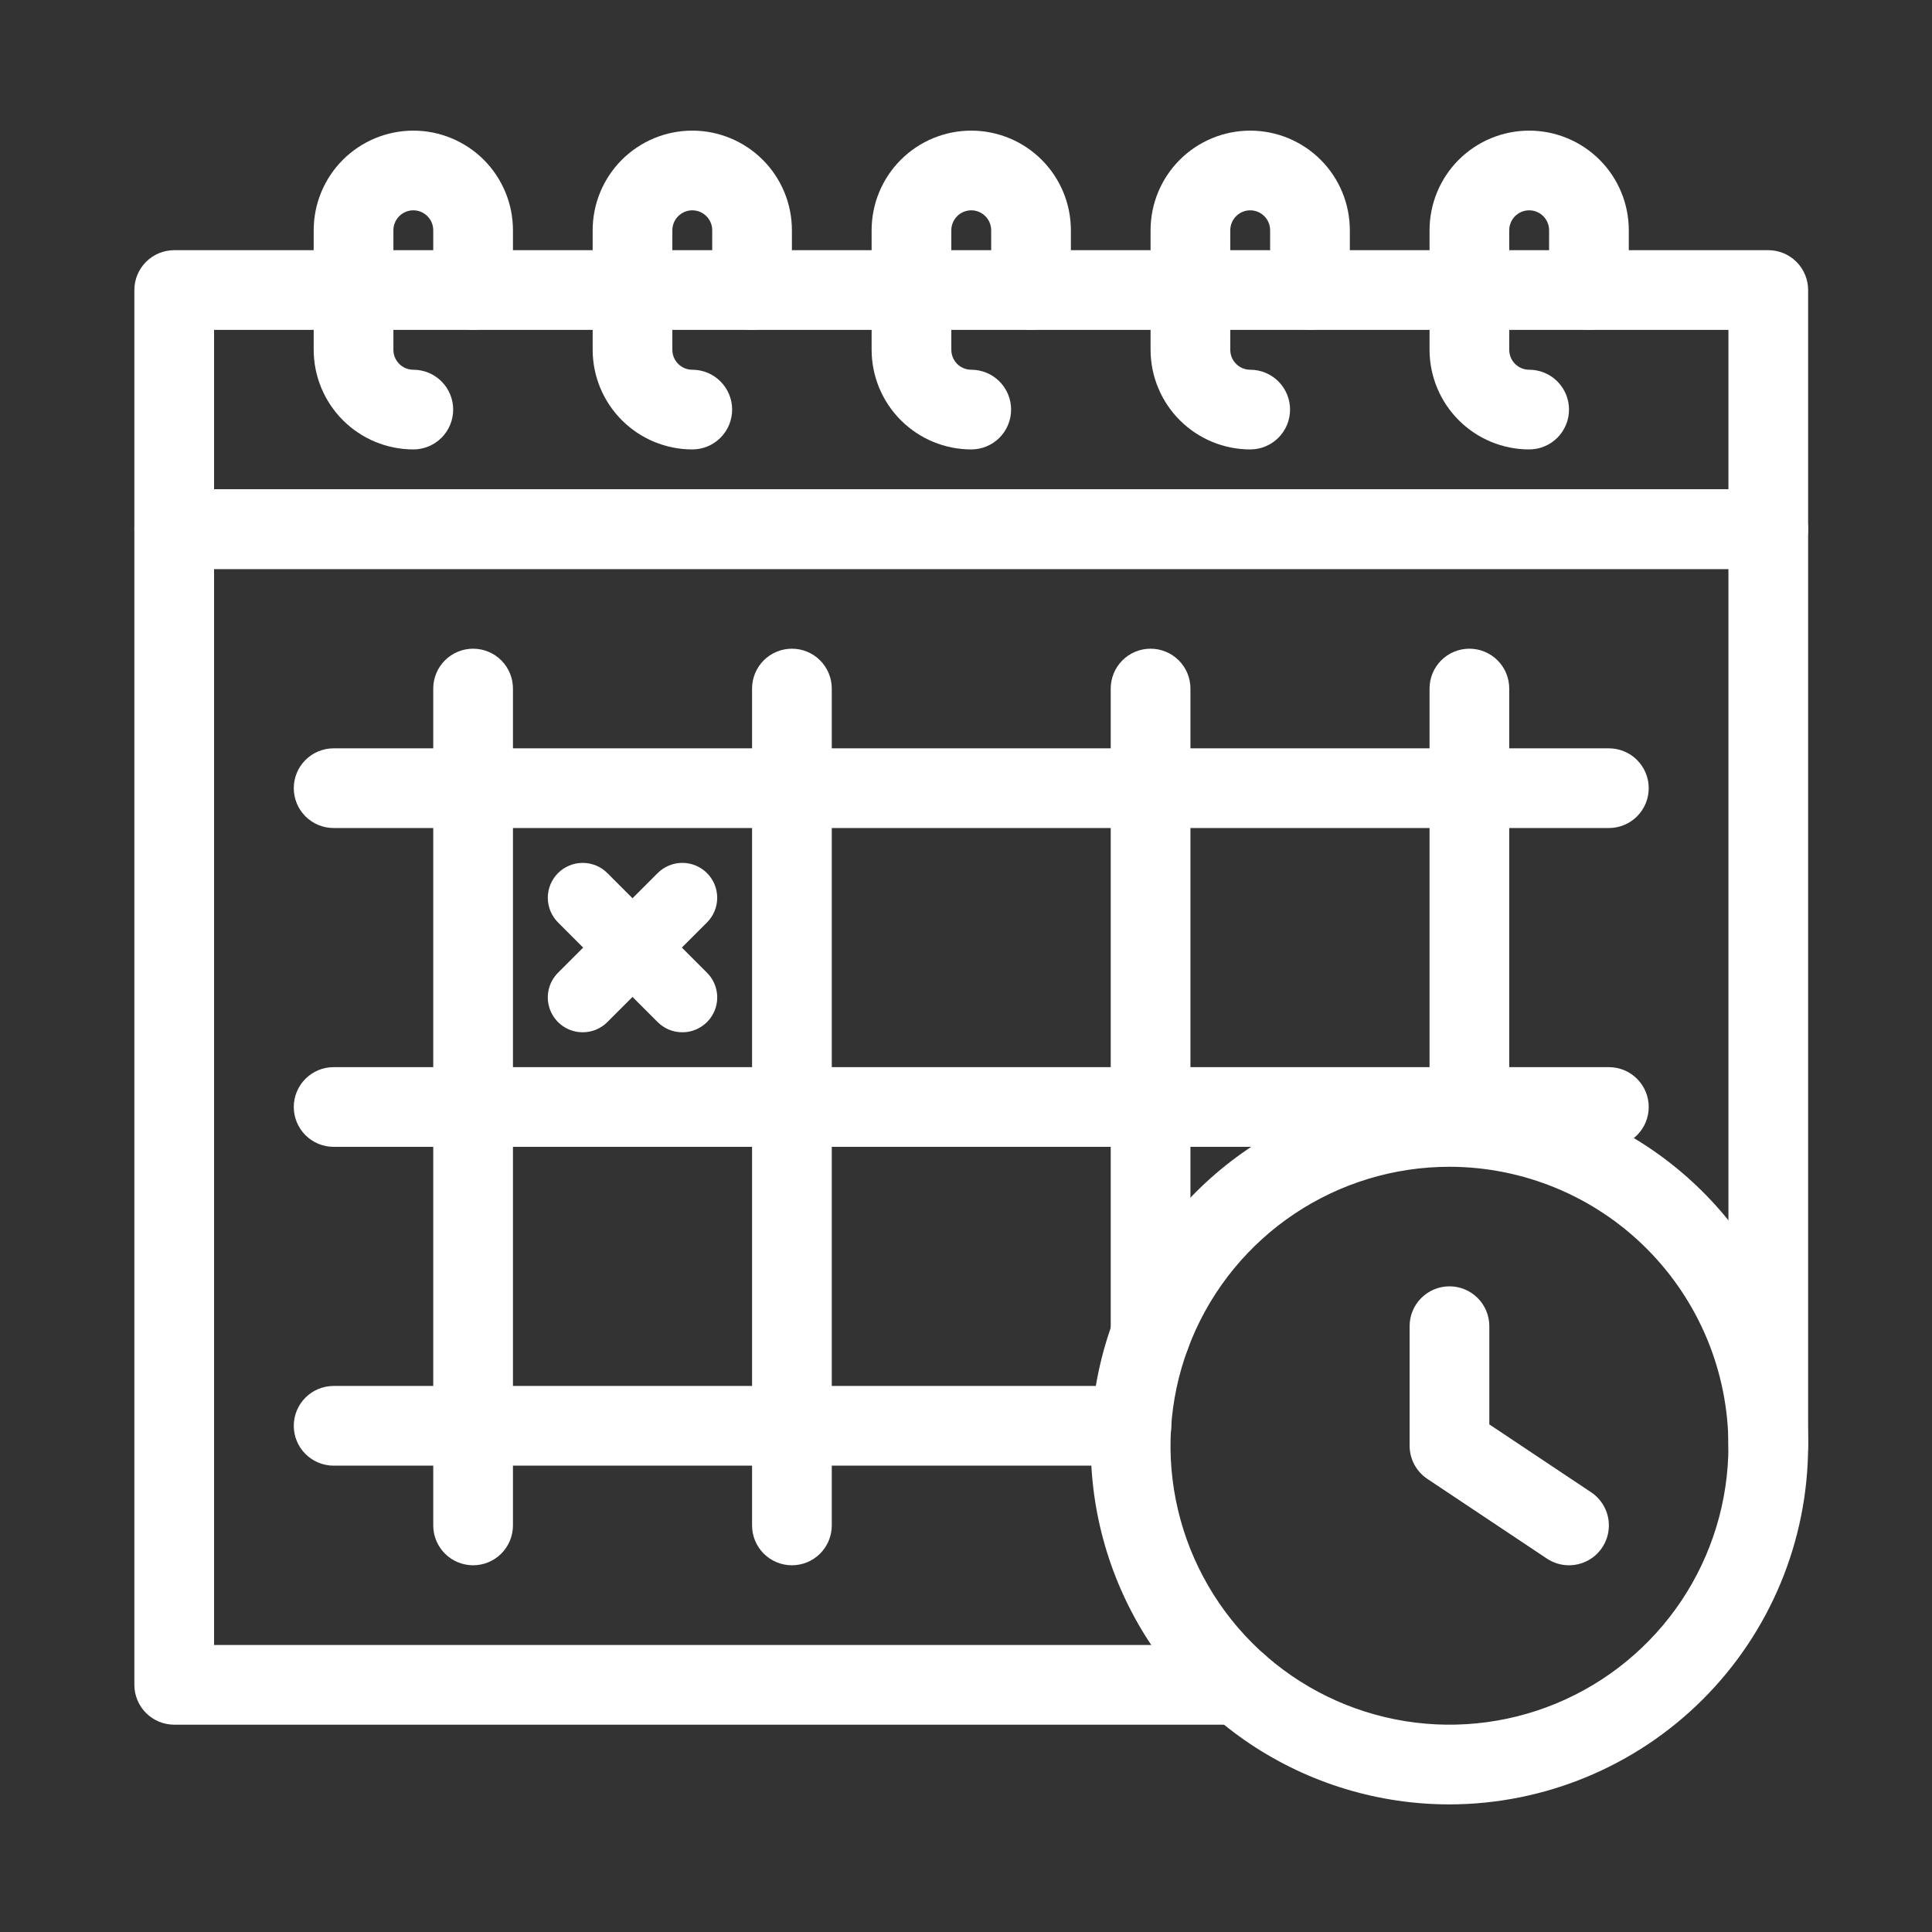
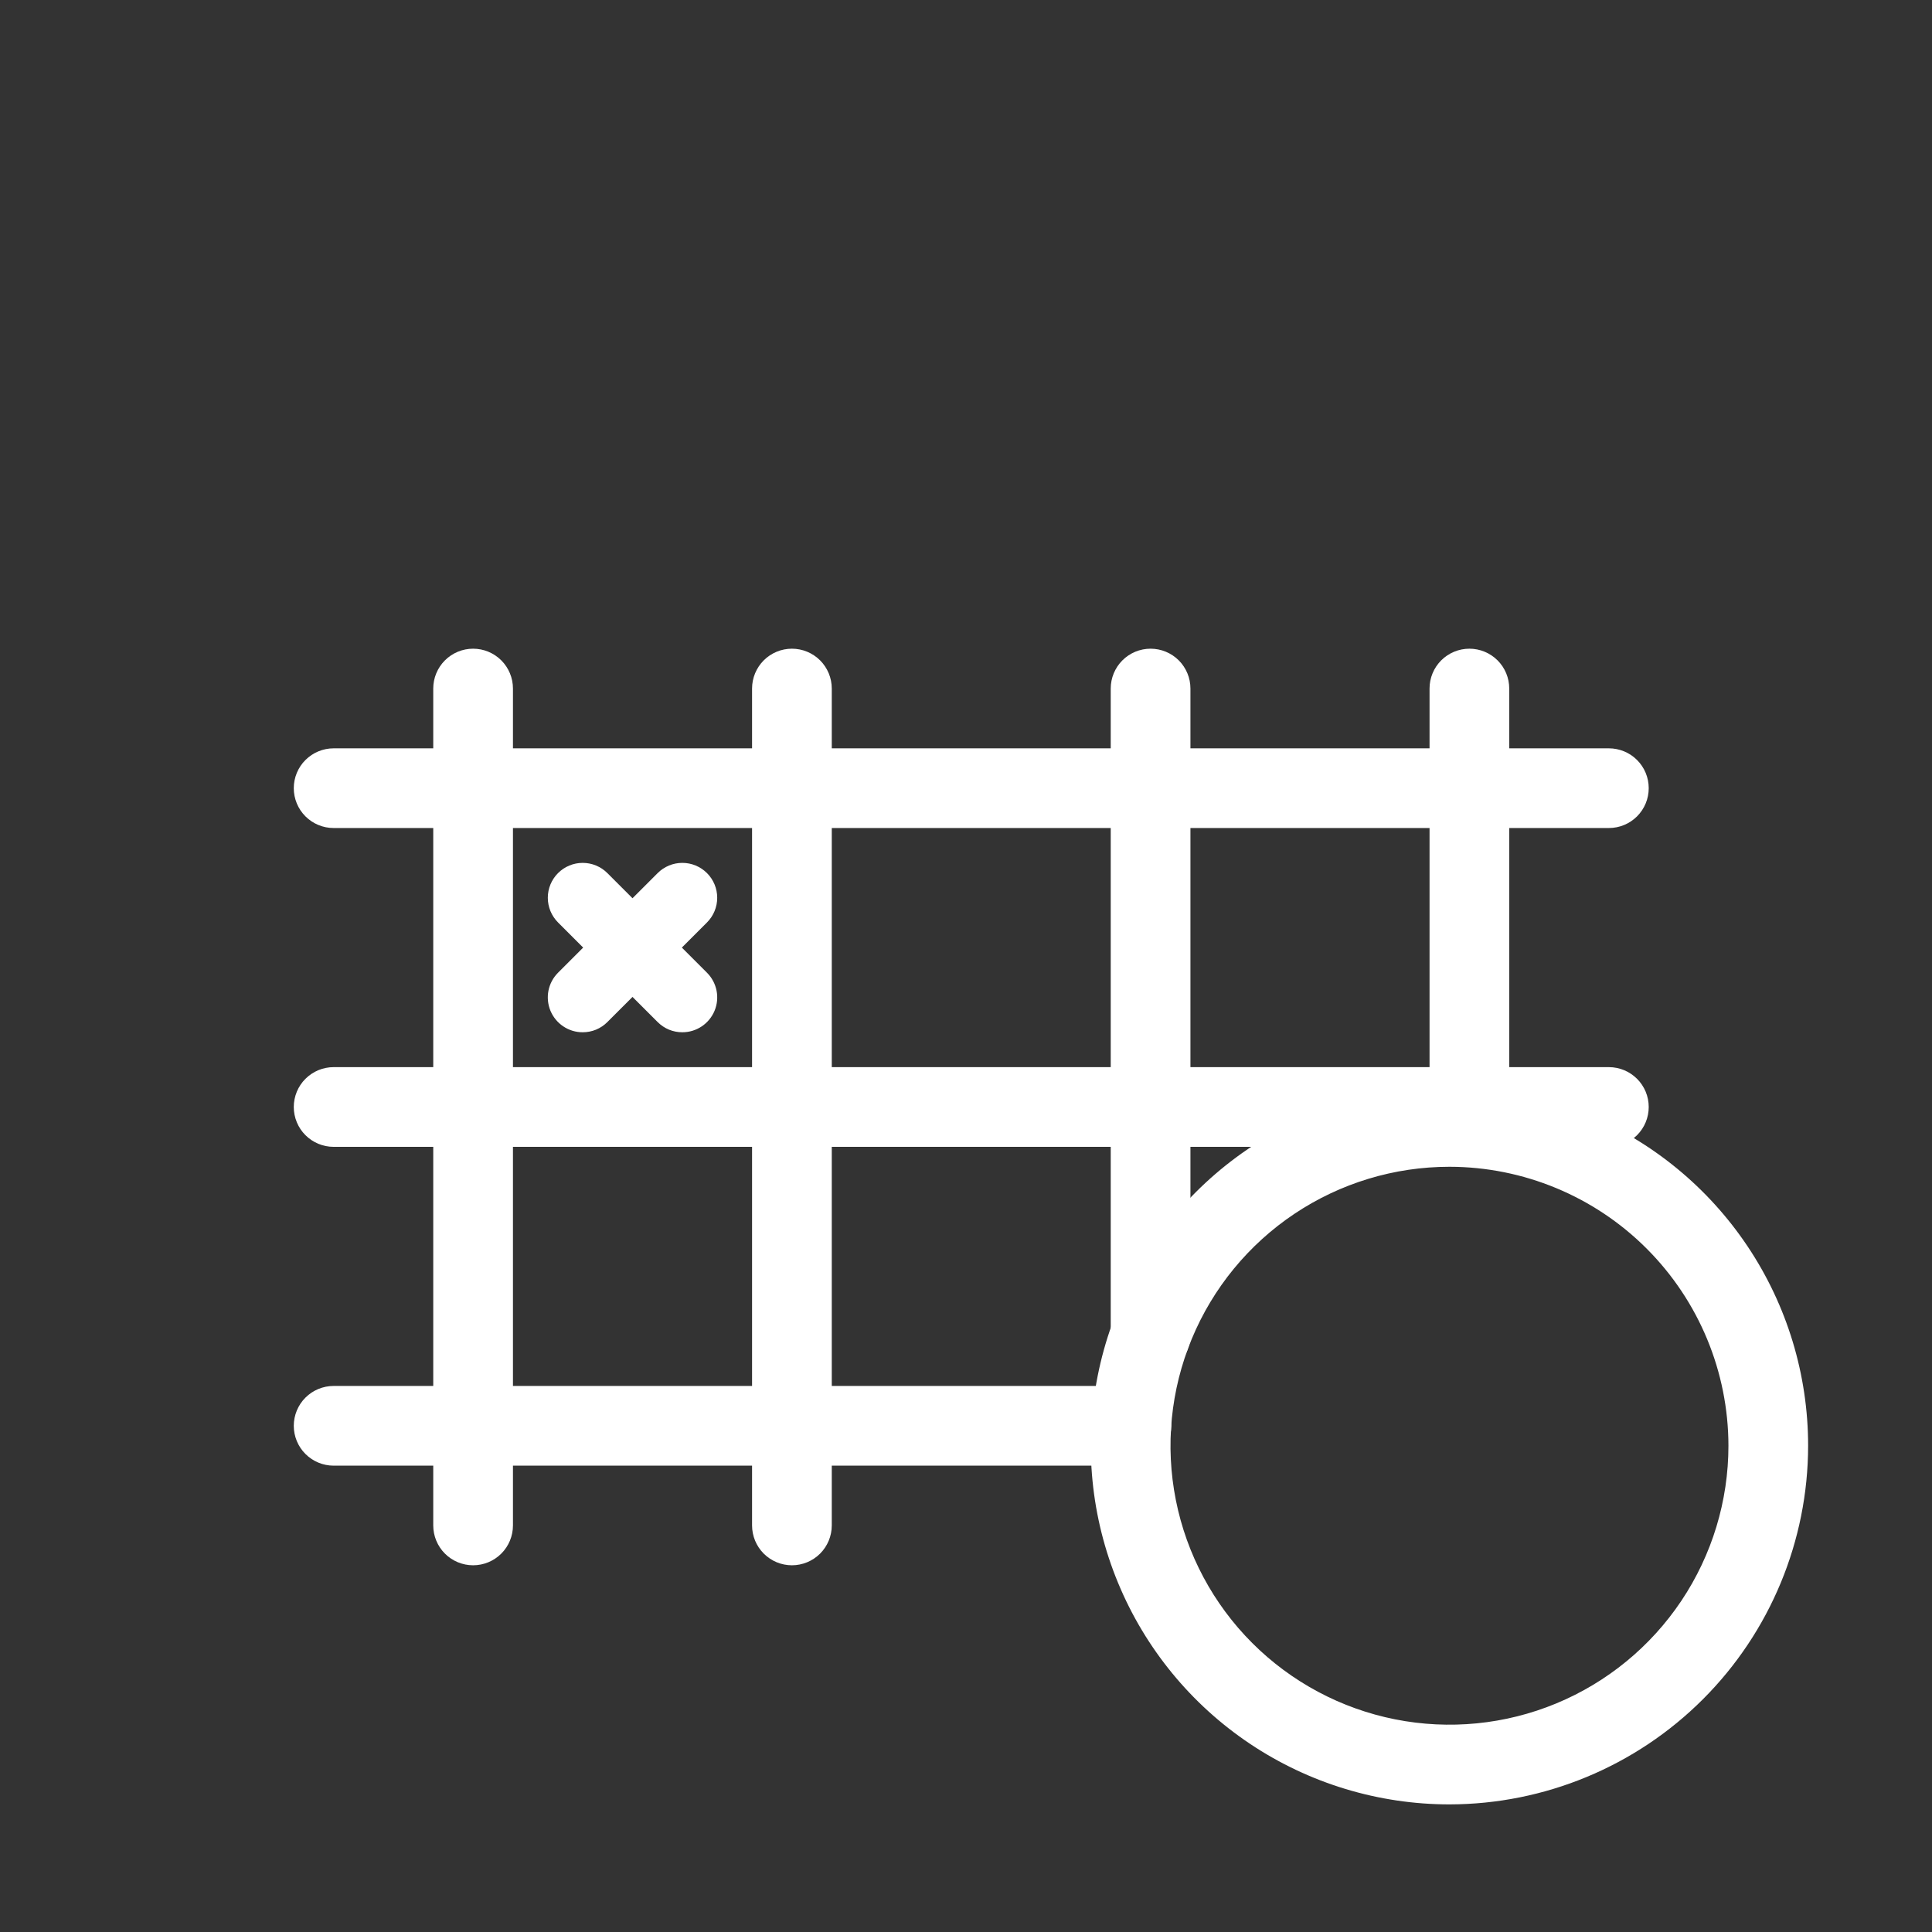
<svg xmlns="http://www.w3.org/2000/svg" width="101" height="101" viewBox="0 0 101 101" fill="none">
  <rect x="0" y="0" width="101" height="101" fill="#333333" stroke="none" />
-   <path d="M92.441 29.745H9.108C8.555 29.745 8.025 29.526 7.635 29.135C7.244 28.745 7.024 28.215 7.024 27.662V15.162C7.024 14.61 7.244 14.08 7.635 13.689C8.025 13.298 8.555 13.079 9.108 13.079H92.441C92.994 13.079 93.523 13.298 93.914 13.689C94.305 14.08 94.524 14.61 94.524 15.162V27.662C94.524 28.215 94.305 28.745 93.914 29.135C93.523 29.526 92.994 29.745 92.441 29.745ZM11.191 25.579H90.358V17.245H11.191V25.579Z" fill="white" />
-   <path d="M21.608 23.495C20.227 23.494 18.903 22.945 17.927 21.968C16.95 20.992 16.401 19.668 16.399 18.287V12.037C16.399 10.656 16.948 9.331 17.925 8.354C18.902 7.378 20.226 6.829 21.608 6.829C22.989 6.829 24.314 7.378 25.291 8.354C26.267 9.331 26.816 10.656 26.816 12.037V15.162C26.816 15.715 26.597 16.245 26.206 16.635C25.815 17.026 25.285 17.245 24.733 17.245C24.18 17.245 23.65 17.026 23.26 16.635C22.869 16.245 22.649 15.715 22.649 15.162V12.037C22.649 11.761 22.54 11.496 22.344 11.301C22.149 11.105 21.884 10.995 21.608 10.995C21.331 10.995 21.067 11.105 20.871 11.301C20.676 11.496 20.566 11.761 20.566 12.037V18.287C20.566 18.564 20.676 18.828 20.871 19.024C21.067 19.219 21.331 19.329 21.608 19.329C22.16 19.329 22.69 19.548 23.081 19.939C23.472 20.33 23.691 20.86 23.691 21.412C23.691 21.965 23.472 22.495 23.081 22.885C22.69 23.276 22.16 23.495 21.608 23.495ZM36.191 23.495C34.81 23.494 33.486 22.945 32.51 21.968C31.534 20.992 30.984 19.668 30.983 18.287V12.037C30.983 10.656 31.532 9.331 32.508 8.354C33.485 7.378 34.81 6.829 36.191 6.829C37.572 6.829 38.897 7.378 39.874 8.354C40.851 9.331 41.399 10.656 41.399 12.037V15.162C41.399 15.715 41.18 16.245 40.789 16.635C40.398 17.026 39.869 17.245 39.316 17.245C38.764 17.245 38.234 17.026 37.843 16.635C37.452 16.245 37.233 15.715 37.233 15.162V12.037C37.233 11.761 37.123 11.496 36.928 11.301C36.732 11.105 36.467 10.995 36.191 10.995C35.915 10.995 35.65 11.105 35.455 11.301C35.259 11.496 35.149 11.761 35.149 12.037V18.287C35.149 18.564 35.259 18.828 35.455 19.024C35.65 19.219 35.915 19.329 36.191 19.329C36.744 19.329 37.273 19.548 37.664 19.939C38.055 20.33 38.274 20.86 38.274 21.412C38.274 21.965 38.055 22.495 37.664 22.885C37.273 23.276 36.744 23.495 36.191 23.495ZM50.774 23.495C49.394 23.494 48.07 22.945 47.093 21.968C46.117 20.992 45.568 19.668 45.566 18.287V12.037C45.566 10.656 46.115 9.331 47.092 8.354C48.068 7.378 49.393 6.829 50.774 6.829C52.156 6.829 53.48 7.378 54.457 8.354C55.434 9.331 55.983 10.656 55.983 12.037V15.162C55.983 15.715 55.763 16.245 55.373 16.635C54.982 17.026 54.452 17.245 53.899 17.245C53.347 17.245 52.817 17.026 52.426 16.635C52.036 16.245 51.816 15.715 51.816 15.162V12.037C51.816 11.761 51.706 11.496 51.511 11.301C51.316 11.105 51.051 10.995 50.774 10.995C50.498 10.995 50.233 11.105 50.038 11.301C49.843 11.496 49.733 11.761 49.733 12.037V18.287C49.733 18.564 49.843 18.828 50.038 19.024C50.233 19.219 50.498 19.329 50.774 19.329C51.327 19.329 51.857 19.548 52.248 19.939C52.638 20.33 52.858 20.86 52.858 21.412C52.858 21.965 52.638 22.495 52.248 22.885C51.857 23.276 51.327 23.495 50.774 23.495ZM65.358 23.495C63.977 23.494 62.653 22.945 61.677 21.968C60.7 20.992 60.151 19.668 60.149 18.287V12.037C60.149 10.656 60.698 9.331 61.675 8.354C62.652 7.378 63.976 6.829 65.358 6.829C66.739 6.829 68.064 7.378 69.041 8.354C70.017 9.331 70.566 10.656 70.566 12.037V15.162C70.566 15.715 70.347 16.245 69.956 16.635C69.565 17.026 69.035 17.245 68.483 17.245C67.93 17.245 67.4 17.026 67.01 16.635C66.619 16.245 66.399 15.715 66.399 15.162V12.037C66.399 11.761 66.29 11.496 66.094 11.301C65.899 11.105 65.634 10.995 65.358 10.995C65.082 10.995 64.817 11.105 64.621 11.301C64.426 11.496 64.316 11.761 64.316 12.037V18.287C64.316 18.564 64.426 18.828 64.621 19.024C64.817 19.219 65.082 19.329 65.358 19.329C65.91 19.329 66.44 19.548 66.831 19.939C67.222 20.33 67.441 20.86 67.441 21.412C67.441 21.965 67.222 22.495 66.831 22.885C66.44 23.276 65.91 23.495 65.358 23.495ZM79.941 23.495C78.56 23.494 77.236 22.945 76.26 21.968C75.284 20.992 74.734 19.668 74.733 18.287V12.037C74.733 10.656 75.281 9.331 76.258 8.354C77.235 7.378 78.56 6.829 79.941 6.829C81.322 6.829 82.647 7.378 83.624 8.354C84.601 9.331 85.149 10.656 85.149 12.037V15.162C85.149 15.715 84.93 16.245 84.539 16.635C84.148 17.026 83.619 17.245 83.066 17.245C82.513 17.245 81.984 17.026 81.593 16.635C81.202 16.245 80.983 15.715 80.983 15.162V12.037C80.983 11.761 80.873 11.496 80.678 11.301C80.482 11.105 80.217 10.995 79.941 10.995C79.665 10.995 79.4 11.105 79.204 11.301C79.009 11.496 78.899 11.761 78.899 12.037V18.287C78.899 18.564 79.009 18.828 79.204 19.024C79.4 19.219 79.665 19.329 79.941 19.329C80.494 19.329 81.023 19.548 81.414 19.939C81.805 20.33 82.024 20.86 82.024 21.412C82.024 21.965 81.805 22.495 81.414 22.885C81.023 23.276 80.494 23.495 79.941 23.495ZM64.754 90.162H9.108C8.555 90.162 8.025 89.943 7.635 89.552C7.244 89.161 7.024 88.631 7.024 88.079V27.662C7.024 27.11 7.244 26.58 7.635 26.189C8.025 25.798 8.555 25.579 9.108 25.579H92.441C92.994 25.579 93.523 25.798 93.914 26.189C94.305 26.58 94.524 27.11 94.524 27.662V75.579C94.524 76.131 94.305 76.661 93.914 77.052C93.523 77.443 92.994 77.662 92.441 77.662C91.888 77.662 91.359 77.443 90.968 77.052C90.577 76.661 90.358 76.131 90.358 75.579V29.745H11.191V85.996H64.754C65.306 85.996 65.836 86.215 66.227 86.606C66.617 86.996 66.837 87.526 66.837 88.079C66.837 88.631 66.617 89.161 66.227 89.552C65.836 89.943 65.306 90.162 64.754 90.162Z" fill="white" />
  <path d="M24.733 81.829C24.18 81.829 23.65 81.609 23.26 81.219C22.869 80.828 22.649 80.298 22.649 79.745V35.995C22.649 35.443 22.869 34.913 23.26 34.522C23.65 34.132 24.18 33.912 24.733 33.912C25.285 33.912 25.815 34.132 26.206 34.522C26.597 34.913 26.816 35.443 26.816 35.995V79.745C26.816 80.298 26.597 80.828 26.206 81.219C25.815 81.609 25.285 81.829 24.733 81.829ZM41.399 81.829C40.847 81.829 40.317 81.609 39.926 81.219C39.536 80.828 39.316 80.298 39.316 79.745V35.995C39.316 35.443 39.536 34.913 39.926 34.522C40.317 34.132 40.847 33.912 41.399 33.912C41.952 33.912 42.482 34.132 42.873 34.522C43.263 34.913 43.483 35.443 43.483 35.995V79.745C43.483 80.298 43.263 80.828 42.873 81.219C42.482 81.609 41.952 81.829 41.399 81.829ZM60.149 71.87C59.597 71.87 59.067 71.651 58.676 71.26C58.286 70.87 58.066 70.34 58.066 69.787V35.995C58.066 35.443 58.286 34.913 58.676 34.522C59.067 34.132 59.597 33.912 60.149 33.912C60.702 33.912 61.232 34.132 61.623 34.522C62.013 34.913 62.233 35.443 62.233 35.995V69.787C62.233 70.34 62.013 70.87 61.623 71.26C61.232 71.651 60.702 71.87 60.149 71.87ZM76.816 58.954C76.263 58.954 75.734 58.734 75.343 58.344C74.952 57.953 74.733 57.423 74.733 56.87V35.995C74.733 35.443 74.952 34.913 75.343 34.522C75.734 34.132 76.263 33.912 76.816 33.912C77.369 33.912 77.898 34.132 78.289 34.522C78.68 34.913 78.899 35.443 78.899 35.995V56.87C78.899 57.423 78.68 57.953 78.289 58.344C77.898 58.734 77.369 58.954 76.816 58.954Z" fill="white" />
  <path d="M84.108 59.954H17.441C16.889 59.954 16.359 59.734 15.968 59.344C15.577 58.953 15.358 58.423 15.358 57.871C15.358 57.318 15.577 56.788 15.968 56.398C16.359 56.007 16.889 55.787 17.441 55.787H84.108C84.66 55.787 85.19 56.007 85.581 56.398C85.972 56.788 86.191 57.318 86.191 57.871C86.191 58.423 85.972 58.953 85.581 59.344C85.19 59.734 84.66 59.954 84.108 59.954ZM84.108 43.287H17.441C16.889 43.287 16.359 43.068 15.968 42.677C15.577 42.286 15.358 41.757 15.358 41.204C15.358 40.651 15.577 40.121 15.968 39.731C16.359 39.34 16.889 39.121 17.441 39.121H84.108C84.66 39.121 85.19 39.34 85.581 39.731C85.972 40.121 86.191 40.651 86.191 41.204C86.191 41.757 85.972 42.286 85.581 42.677C85.19 43.068 84.66 43.287 84.108 43.287ZM59.15 76.621H17.441C16.889 76.621 16.359 76.401 15.968 76.01C15.577 75.62 15.358 75.09 15.358 74.537C15.358 73.985 15.577 73.455 15.968 73.064C16.359 72.673 16.889 72.454 17.441 72.454H59.15C59.702 72.454 60.232 72.673 60.623 73.064C61.013 73.455 61.233 73.985 61.233 74.537C61.233 75.09 61.013 75.62 60.623 76.01C60.232 76.401 59.702 76.621 59.15 76.621ZM35.67 53.964C35.431 53.965 35.194 53.918 34.972 53.827C34.751 53.735 34.55 53.6 34.381 53.431L29.172 48.223C28.831 47.881 28.638 47.417 28.638 46.933C28.638 46.449 28.831 45.986 29.172 45.644C29.515 45.301 29.978 45.109 30.462 45.109C30.946 45.109 31.41 45.301 31.752 45.644L36.96 50.852C37.215 51.107 37.389 51.432 37.459 51.785C37.53 52.139 37.494 52.506 37.356 52.839C37.218 53.172 36.984 53.457 36.684 53.657C36.384 53.858 36.031 53.965 35.67 53.964Z" fill="white" />
  <path d="M30.462 53.964C30.101 53.965 29.748 53.858 29.448 53.657C29.148 53.457 28.915 53.172 28.776 52.839C28.639 52.506 28.602 52.139 28.673 51.785C28.743 51.432 28.917 51.107 29.172 50.852L34.38 45.644C34.723 45.301 35.186 45.109 35.67 45.109C36.154 45.109 36.618 45.301 36.96 45.644C37.302 45.986 37.494 46.449 37.494 46.933C37.494 47.417 37.302 47.881 36.96 48.223L31.751 53.431C31.582 53.601 31.381 53.735 31.16 53.827C30.939 53.918 30.701 53.965 30.462 53.964ZM75.774 94.329C72.066 94.329 68.441 93.229 65.357 91.169C62.274 89.109 59.871 86.18 58.452 82.754C57.032 79.328 56.661 75.558 57.385 71.921C58.108 68.284 59.894 64.943 62.516 62.321C65.138 59.699 68.479 57.913 72.116 57.189C75.754 56.466 79.523 56.837 82.95 58.256C86.376 59.675 89.304 62.079 91.364 65.162C93.425 68.245 94.524 71.871 94.524 75.579C94.519 80.55 92.542 85.316 89.026 88.831C85.511 92.346 80.745 94.323 75.774 94.329ZM75.774 60.996C72.89 60.996 70.07 61.851 67.672 63.453C65.274 65.056 63.405 67.333 62.301 69.998C61.197 72.663 60.908 75.595 61.471 78.424C62.034 81.253 63.423 83.851 65.462 85.891C67.502 87.93 70.1 89.319 72.929 89.882C75.758 90.445 78.69 90.156 81.355 89.052C84.02 87.948 86.297 86.079 87.9 83.681C89.502 81.283 90.358 78.463 90.358 75.579C90.353 71.713 88.815 68.006 86.081 65.272C83.347 62.538 79.641 61 75.774 60.996Z" fill="white" />
-   <path d="M82.022 81.829C81.611 81.829 81.21 81.707 80.868 81.479L74.618 77.312C74.333 77.122 74.099 76.864 73.937 76.562C73.775 76.26 73.691 75.922 73.691 75.579V69.329C73.691 68.776 73.91 68.246 74.301 67.856C74.692 67.465 75.222 67.246 75.774 67.246C76.327 67.246 76.857 67.465 77.247 67.856C77.638 68.246 77.858 68.776 77.858 69.329V74.464L83.18 78.012C83.553 78.26 83.835 78.622 83.986 79.043C84.137 79.464 84.148 79.923 84.018 80.351C83.888 80.779 83.624 81.154 83.265 81.42C82.905 81.686 82.469 81.829 82.022 81.829Z" fill="white" />
</svg>